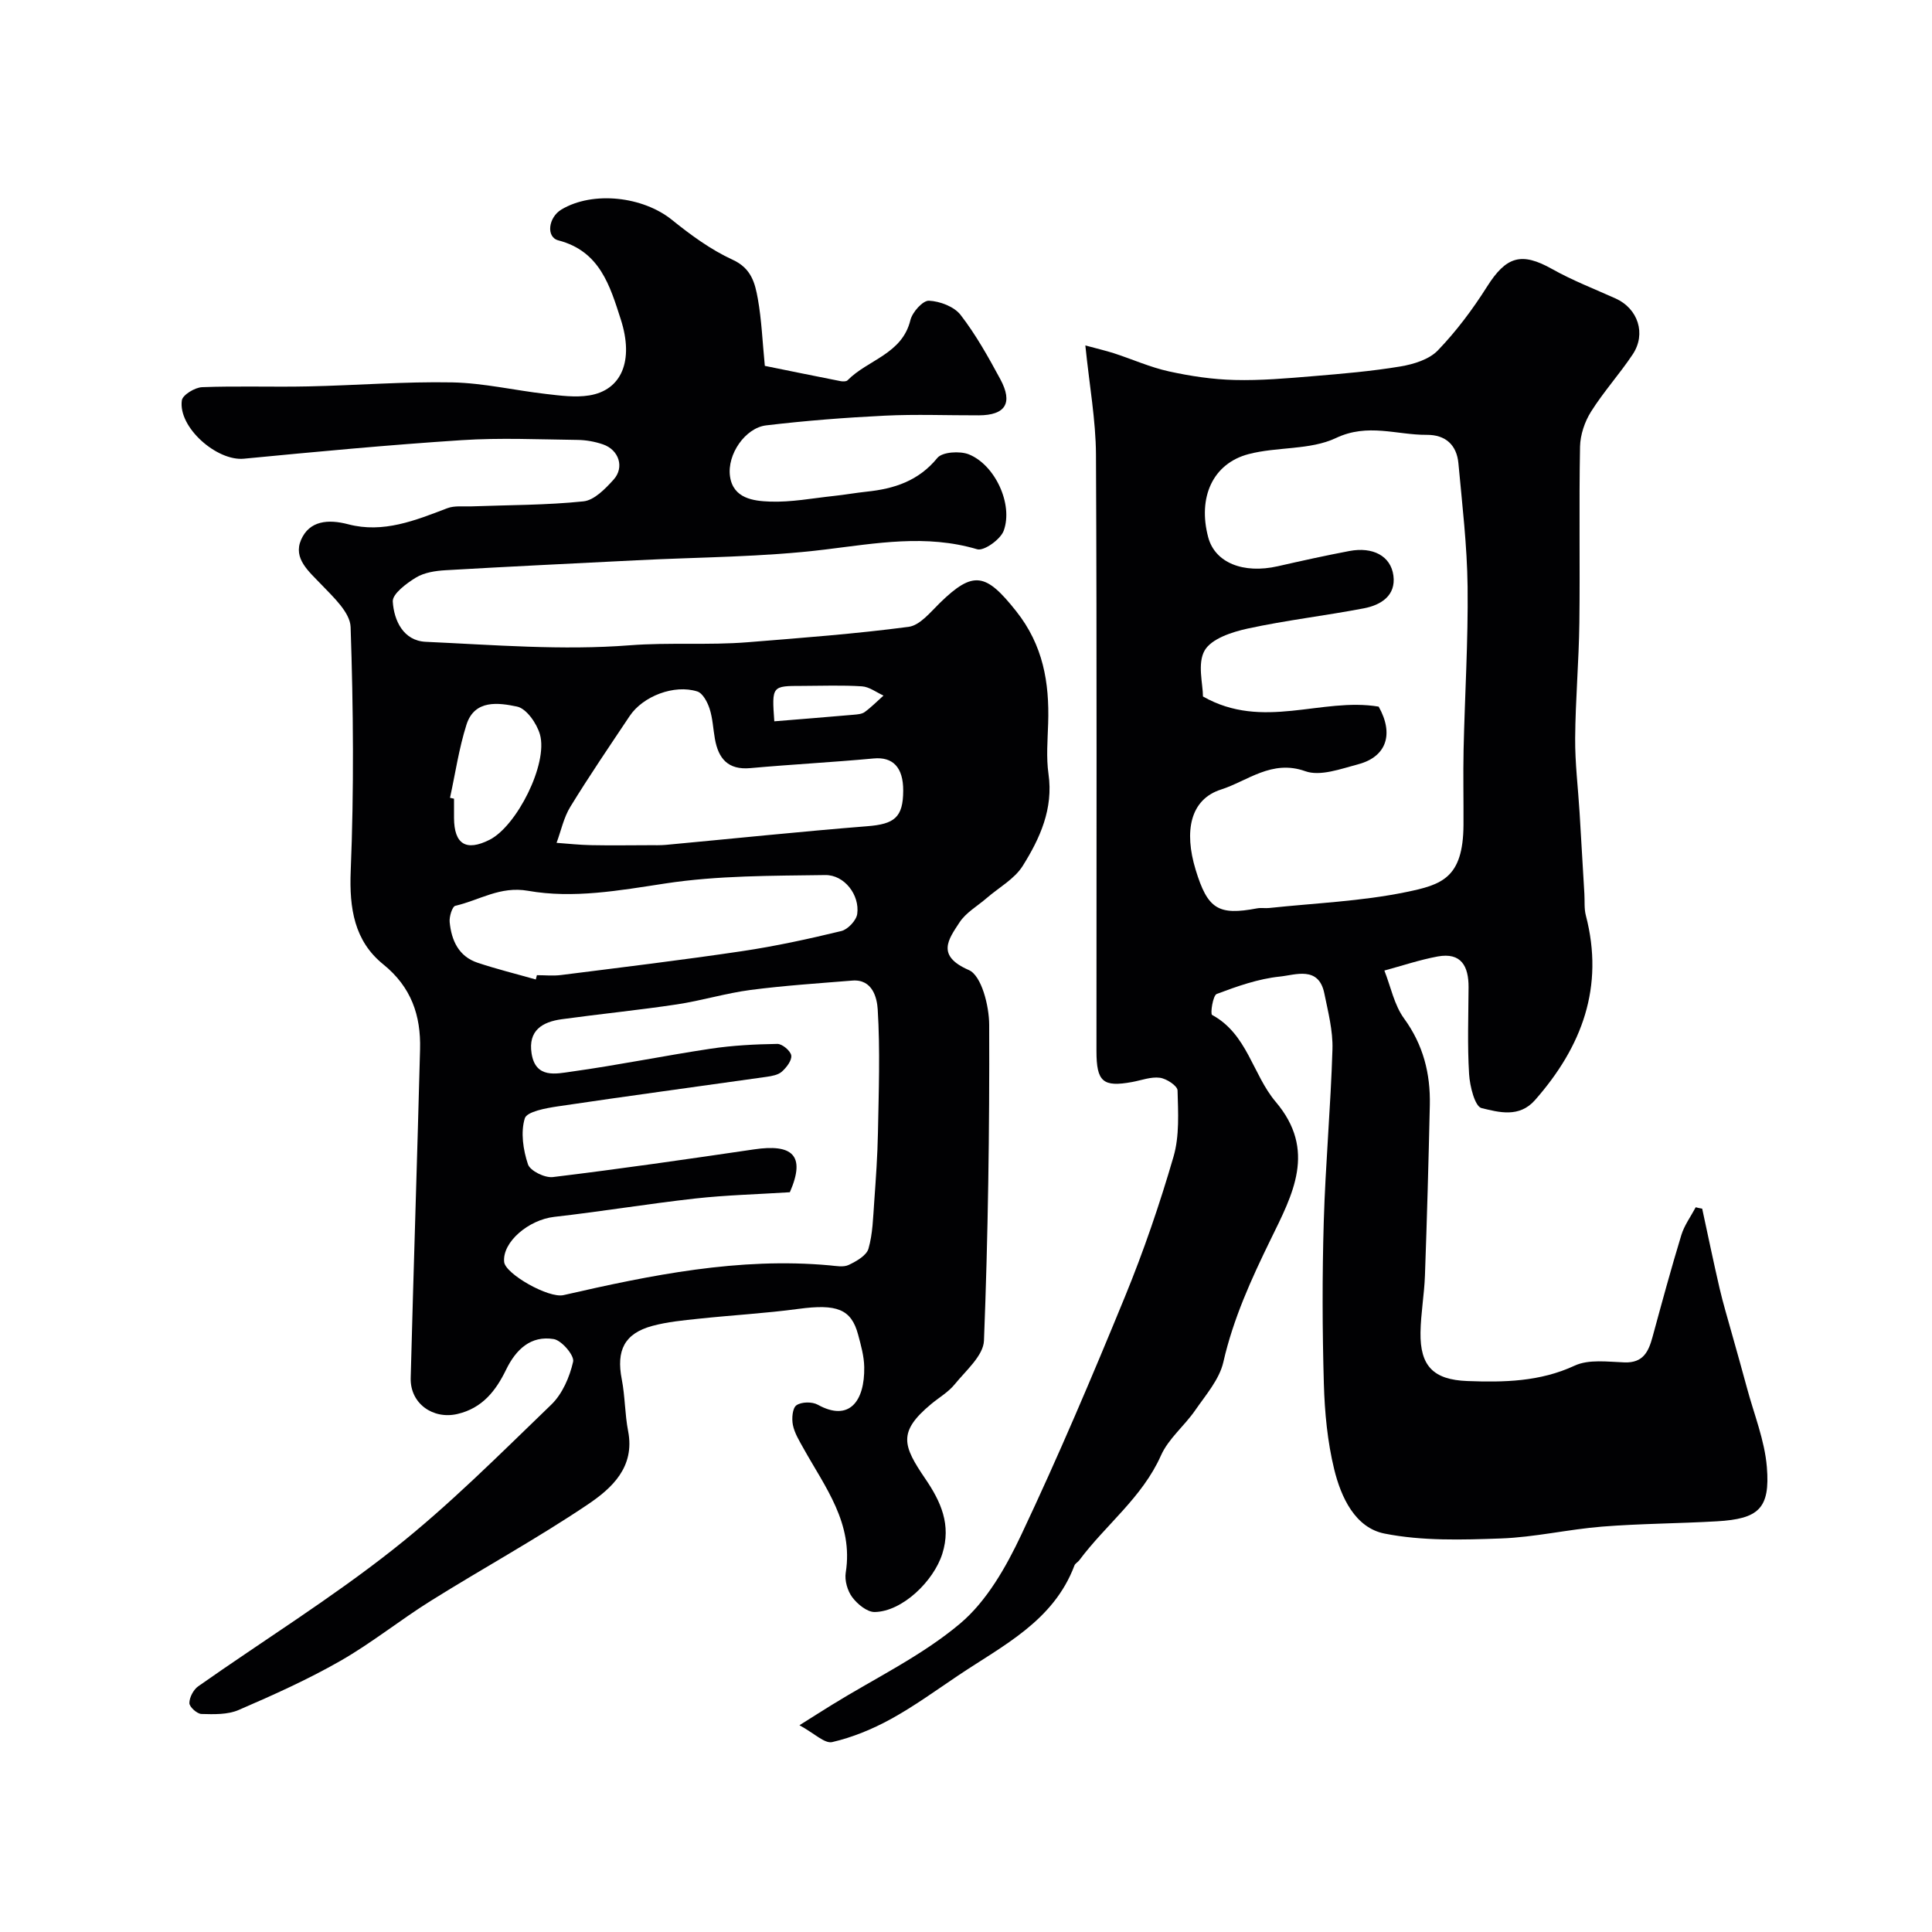
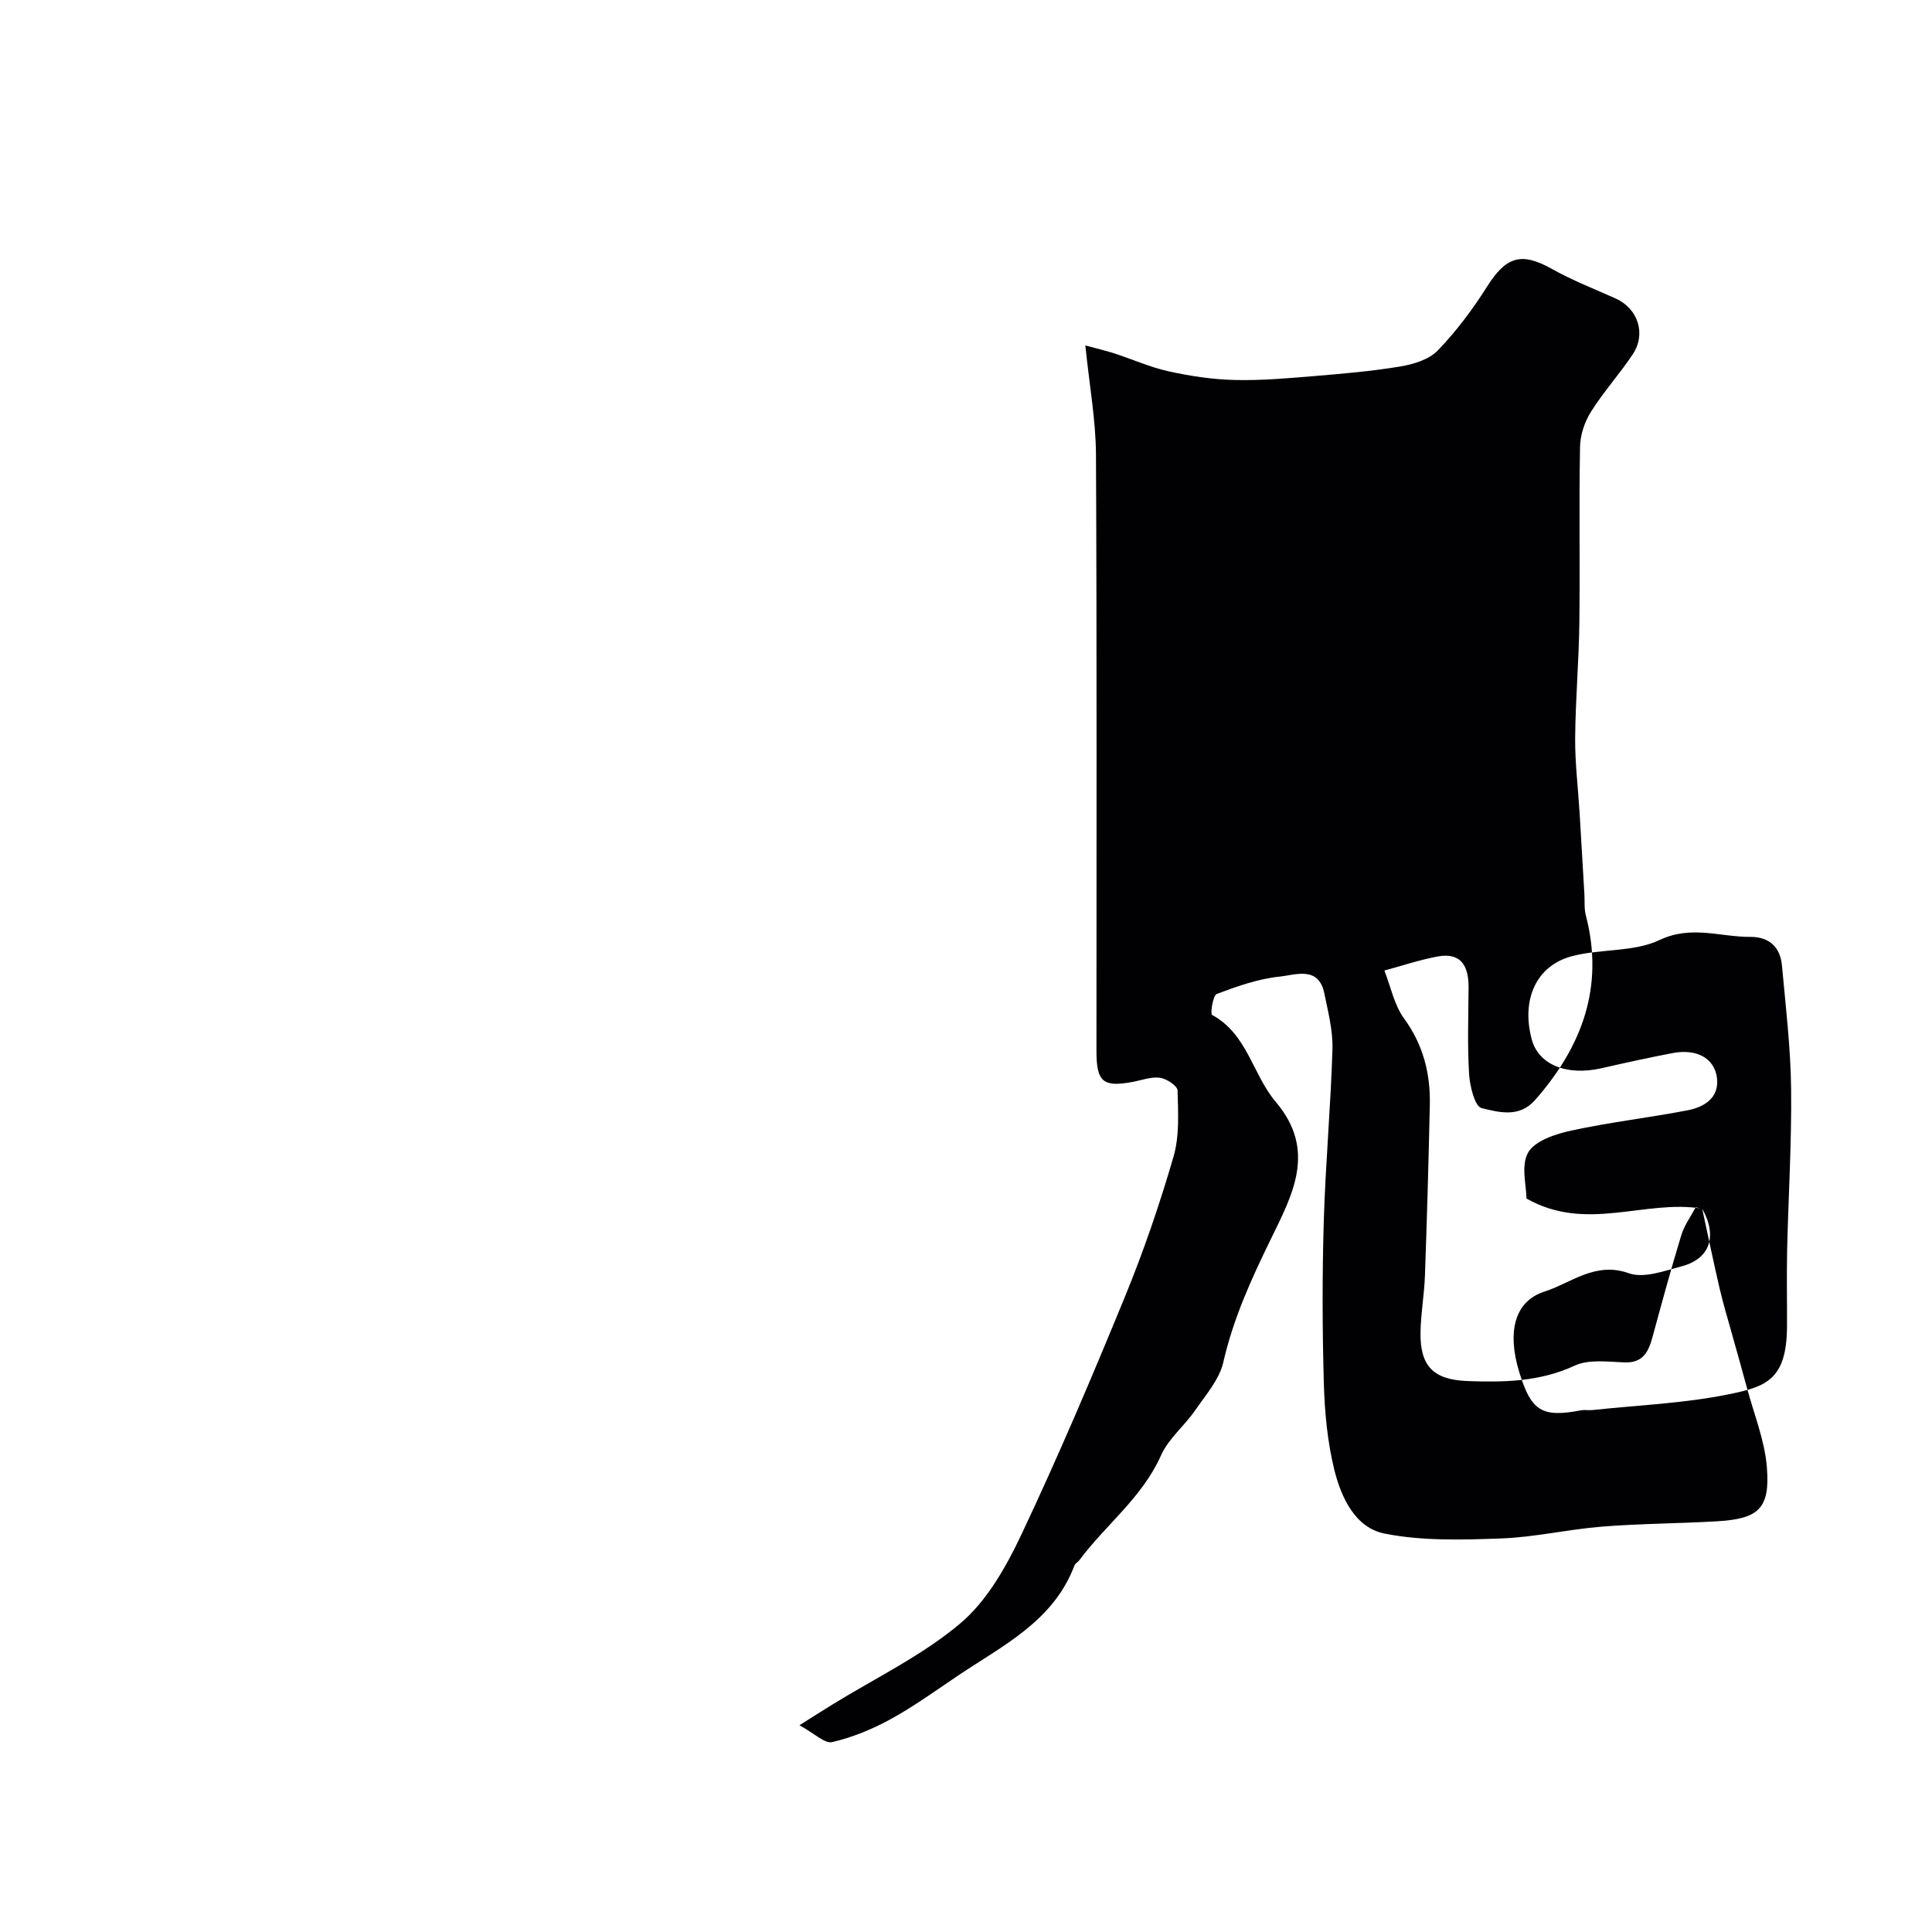
<svg xmlns="http://www.w3.org/2000/svg" enable-background="new 0 0 400 400" viewBox="0 0 400 400">
-   <path d="m158.35 75.75c5.22 1.06 10.44 2.13 15.68 3.16.46.09 1.17.1 1.44-.17 4.19-4.27 11.31-5.41 13.02-12.47.4-1.64 2.56-4.06 3.83-4.01 2.27.1 5.22 1.21 6.56 2.94 3.17 4.1 5.74 8.71 8.22 13.3 2.67 4.95 1.07 7.47-4.44 7.49-6.5.02-13.01-.25-19.49.07-8.2.4-16.4 1.04-24.55 2.01-4.31.51-8.12 6-7.48 10.55.64 4.58 4.85 5.11 8.27 5.23 4.39.16 8.82-.7 13.23-1.17 2.28-.24 4.54-.65 6.82-.89 5.7-.6 10.71-2.21 14.61-6.98 1.02-1.25 4.67-1.48 6.52-.74 5.43 2.19 9.21 10.33 7.22 15.8-.65 1.8-4.09 4.26-5.49 3.85-10.58-3.14-20.87-1.24-31.45.05-12.92 1.59-26.04 1.56-39.07 2.23-13.19.67-26.39 1.29-39.57 2.06-2.08.12-4.38.47-6.1 1.51-1.98 1.21-4.91 3.39-4.81 4.98.24 3.9 2.18 8.12 6.83 8.33 14.08.64 28.27 1.81 42.25.72 8.18-.63 16.28.02 24.38-.63 11.13-.9 22.28-1.73 33.34-3.19 2.34-.31 4.5-3.02 6.45-4.93 6.98-6.82 9.56-6.19 15.81 1.68 5.59 7.04 6.9 14.77 6.63 23.23-.11 3.5-.42 7.06.07 10.49 1.03 7.21-1.77 13.33-5.34 19.03-1.7 2.71-4.92 4.46-7.45 6.65-1.91 1.66-4.3 3-5.63 5.04-2.33 3.55-4.87 6.91 1.93 9.87 2.62 1.14 4.2 7.4 4.21 11.34.08 21.8-.23 43.61-1.08 65.38-.12 3.11-3.75 6.2-6.06 9.05-1.31 1.62-3.25 2.73-4.88 4.09-6.95 5.78-5.86 8.63-1.18 15.5 3.18 4.68 5.4 9.48 3.49 15.51-1.79 5.64-8.27 11.95-14 12.04-1.57.02-3.57-1.63-4.64-3.06-.99-1.32-1.61-3.48-1.35-5.09 1.63-10.2-4.28-17.71-8.76-25.76-.86-1.54-1.84-3.13-2.18-4.81-.27-1.32-.1-3.5.73-4.08 1.03-.73 3.25-.77 4.42-.12 6.49 3.6 9.74-.68 9.62-7.8-.04-2.25-.68-4.52-1.27-6.72-1.42-5.31-4.43-6.38-12.34-5.32-6.83.92-13.73 1.3-20.59 2.03-3.24.34-6.53.65-9.66 1.49-5.79 1.57-7.51 5.07-6.34 11.06.69 3.53.63 7.21 1.32 10.75 1.44 7.45-3.4 11.82-8.35 15.16-10.53 7.09-21.72 13.21-32.5 19.95-6.36 3.97-12.24 8.73-18.73 12.44-6.75 3.86-13.9 7.07-21.05 10.16-2.28.99-5.13.9-7.71.83-.91-.02-2.5-1.46-2.5-2.25 0-1.18.84-2.78 1.83-3.48 13.45-9.46 27.48-18.17 40.36-28.34 11.58-9.14 22.07-19.7 32.72-29.96 2.31-2.22 3.82-5.73 4.54-8.91.29-1.27-2.37-4.41-4.02-4.68-4.74-.78-7.82 2.15-9.85 6.32-2.12 4.37-4.91 7.98-10.08 9.19-5.06 1.18-9.81-2.16-9.68-7.43.59-22.7 1.35-45.4 1.94-68.1.18-6.96-1.8-12.86-7.63-17.57-5.97-4.82-7.04-11.56-6.73-19.29.69-16.82.55-33.7-.02-50.53-.1-3.03-3.59-6.22-6.07-8.82-2.59-2.72-5.86-5.37-4.19-9.24 1.72-3.98 5.61-4.32 9.78-3.22 7.25 1.9 13.87-.8 20.5-3.33 1.49-.57 3.31-.32 4.98-.38 7.74-.29 15.52-.24 23.21-1.04 2.23-.23 4.52-2.6 6.23-4.49 2.31-2.55 1.11-6.18-2.2-7.31-1.67-.57-3.49-.9-5.25-.92-8-.1-16.03-.47-23.99.05-15.05.98-30.08 2.39-45.1 3.84-5.58.54-13.64-6.49-12.84-12.08.16-1.13 2.7-2.67 4.19-2.73 7.32-.28 14.66 0 21.99-.16 9.94-.21 19.88-1.02 29.8-.83 6.49.13 12.95 1.66 19.44 2.4 2.95.34 6.02.76 8.9.3 6.73-1.07 9.31-7.19 6.56-15.73-2.24-6.95-4.31-14.13-12.92-16.37-2.61-.68-2.08-4.78.64-6.4 6.54-3.89 16.88-2.69 22.87 2.15 3.89 3.14 8.06 6.19 12.57 8.26 3.88 1.77 4.63 4.85 5.21 8.08.78 4.33.95 8.8 1.45 13.89zm5.18 171.09c-6.78.43-13.23.59-19.61 1.3-9.75 1.09-19.44 2.7-29.18 3.8-5.28.6-10.77 5.21-10.36 9.34.24 2.46 9.2 7.57 12.29 6.86 18.13-4.15 36.31-7.87 55.1-6.16 1.32.12 2.86.43 3.95-.09 1.59-.76 3.68-1.94 4.09-3.37.89-3.1.95-6.46 1.19-9.72.34-4.77.68-9.54.77-14.32.16-8.51.47-17.04-.05-25.51-.14-2.25-1.01-6.3-5.27-5.95-7.03.57-14.08 1.03-21.06 1.94-5.13.67-10.14 2.22-15.26 2.99-7.92 1.19-15.9 1.98-23.83 3.07-4.02.55-6.99 2.33-6.24 7.09.82 5.25 5.1 4.2 8.24 3.76 9.65-1.34 19.22-3.3 28.86-4.75 4.54-.68 9.18-.92 13.78-.99 1.01-.02 2.74 1.44 2.88 2.39.15 1.03-.99 2.5-1.94 3.35-.77.69-2.09.92-3.2 1.08-14.39 2.04-28.8 3.97-43.18 6.11-2.46.37-6.42 1.07-6.85 2.49-.88 2.88-.34 6.52.66 9.51.45 1.35 3.48 2.84 5.15 2.64 13.93-1.69 27.82-3.7 41.7-5.74 7.71-1.13 10.78 1.07 7.37 8.88zm23.47-83.14c.02-4.86-2.17-7.04-6.11-6.67-8.5.79-17.04 1.23-25.54 2-4.63.42-6.62-1.98-7.34-6.07-.37-2.08-.45-4.25-1.1-6.24-.44-1.36-1.41-3.2-2.54-3.56-4.78-1.52-11.26.98-14 5.08-4.16 6.23-8.38 12.42-12.29 18.8-1.37 2.23-1.92 4.96-2.85 7.46 2.39.17 4.78.44 7.17.48 4 .08 7.99.02 11.99.01 1.17 0 2.34.03 3.49-.07 13.89-1.29 27.77-2.75 41.68-3.86 5.63-.44 7.42-1.82 7.44-7.36zm-76.07 39.09c.08-.3.15-.59.23-.89 1.66 0 3.35.18 4.99-.03 12.5-1.58 25.01-3.09 37.47-4.94 6.91-1.03 13.77-2.52 20.57-4.17 1.35-.33 3.11-2.2 3.29-3.54.54-3.9-2.64-8.11-6.63-8.05-11.05.16-22.22.08-33.09 1.74-9.53 1.45-19 3.18-28.44 1.52-5.8-1.02-10.08 1.97-15.04 3.1-.65.15-1.3 2.27-1.18 3.4.37 3.76 1.85 7.07 5.74 8.38 3.97 1.33 8.05 2.33 12.09 3.48zm-17.76-37.61c.28.06.55.12.83.18 0 1.33-.01 2.66 0 3.99.03 5.44 2.49 6.96 7.34 4.53 5.64-2.83 12.17-15.75 10.45-21.82-.65-2.28-2.79-5.36-4.74-5.77-3.78-.79-8.79-1.53-10.47 3.74-1.56 4.92-2.31 10.09-3.41 15.15zm67.14-15.84c5.73-.47 11.07-.89 16.41-1.36.79-.07 1.73-.13 2.32-.57 1.38-1.01 2.6-2.26 3.88-3.4-1.48-.67-2.94-1.81-4.46-1.91-4.11-.27-8.25-.1-12.38-.09-6.29 0-6.29 0-5.77 7.33z" fill="#010103" />
-   <path d="m352.42 250.24c1.19 5.5 2.33 11.01 3.6 16.49.73 3.15 1.68 6.25 2.54 9.37 1.04 3.74 2.12 7.47 3.12 11.22 1.46 5.46 3.68 10.87 4.13 16.43.7 8.57-1.69 10.72-10.34 11.22-7.93.46-15.88.47-23.79 1.1-7 .56-13.93 2.2-20.92 2.45-8.04.29-16.3.54-24.11-1.01-6.1-1.21-9.01-7.54-10.42-13.31-1.4-5.74-1.97-11.78-2.14-17.71-.32-11.18-.35-22.38-.02-33.55.35-11.9 1.44-23.78 1.8-35.68.12-3.84-.9-7.75-1.68-11.58-1.17-5.77-5.99-3.82-9.23-3.49-4.44.46-8.83 2.01-13.05 3.6-.8.3-1.36 4.13-.96 4.34 7.31 3.96 8.4 12.36 13.17 17.99 8.53 10.06 3.51 19.18-1.05 28.51-3.99 8.17-7.74 16.38-9.79 25.38-.82 3.59-3.64 6.8-5.83 9.98-2.23 3.23-5.55 5.88-7.09 9.36-3.88 8.71-11.44 14.34-16.9 21.68-.3.4-.85.66-1.01 1.09-4.33 11.51-14.78 16.54-24.08 22.78-4.6 3.09-9.1 6.36-13.94 9.02-3.79 2.08-7.94 3.79-12.13 4.76-1.57.36-3.74-1.84-6.78-3.49 3.04-1.91 4.88-3.09 6.75-4.24 8.92-5.51 18.58-10.13 26.51-16.81 5.52-4.65 9.52-11.71 12.68-18.41 7.65-16.19 14.66-32.71 21.46-49.29 3.87-9.44 7.19-19.15 10.04-28.95 1.26-4.31.96-9.14.84-13.72-.02-.96-2.28-2.45-3.65-2.63-1.85-.25-3.84.53-5.76.88-6.03 1.1-7.38-.04-7.38-6.42-.01-41.16.1-82.31-.1-123.47-.04-7.17-1.36-14.33-2.2-22.61 2.49.68 4.24 1.08 5.95 1.63 3.79 1.23 7.47 2.89 11.34 3.74 4.46.98 9.05 1.67 13.61 1.78 5.41.14 10.85-.34 16.26-.79 6.04-.5 12.11-1.02 18.08-2.01 2.73-.46 5.93-1.44 7.74-3.32 3.83-3.98 7.21-8.5 10.17-13.18 3.98-6.31 7.14-7.24 13.49-3.67 4.21 2.37 8.76 4.12 13.17 6.11 4.6 2.08 6.35 7.29 3.52 11.55-2.71 4.07-6.04 7.74-8.64 11.88-1.31 2.08-2.22 4.79-2.27 7.23-.23 12.16.01 24.33-.14 36.49-.1 7.96-.81 15.91-.87 23.87-.04 5.15.61 10.31.92 15.47.34 5.59.66 11.18.99 16.77.09 1.49-.07 3.04.3 4.45 3.86 14.8-.79 27.18-10.52 38.24-3.28 3.73-7.52 2.51-11.07 1.66-1.38-.33-2.43-4.54-2.58-7.04-.37-5.98-.14-11.99-.11-17.99.02-4.33-1.51-7.26-6.4-6.36-3.73.69-7.36 1.92-11.03 2.91 1.32 3.34 2.03 7.12 4.08 9.93 3.98 5.47 5.47 11.41 5.33 17.92-.26 11.77-.59 23.53-1.01 35.29-.14 3.94-.86 7.86-.92 11.8-.1 6.94 2.66 9.78 9.69 10.05 7.58.28 15.01.16 22.23-3.19 2.93-1.36 6.86-.79 10.33-.67 3.87.13 4.96-2.24 5.79-5.27 1.92-7.05 3.83-14.1 5.96-21.09.62-2.03 1.96-3.84 2.98-5.76.41.12.87.21 1.34.29zm-66.98-103.94c3.2 5.7 1.61 10.38-4.23 11.93-3.59.95-7.86 2.55-10.96 1.44-6.95-2.49-11.98 2.05-17.44 3.79-6.4 2.04-7.7 8.61-5.27 16.6 2.49 8.17 4.69 9.53 12.75 8 .81-.15 1.67.02 2.49-.07 9.45-1.01 19.04-1.38 28.31-3.29 7.38-1.52 11.84-2.87 11.91-13.89.03-5.19-.09-10.39.02-15.58.25-11.25.96-22.5.83-33.75-.1-8.53-1.12-17.05-1.9-25.55-.35-3.8-2.66-5.93-6.56-5.9-6.23.04-12.18-2.48-18.8.66-5.35 2.53-12.16 1.77-18.09 3.33-7.45 1.96-10.55 9.01-8.35 17.23 1.4 5.24 7.23 7.61 14.42 5.98 4.92-1.12 9.85-2.21 14.81-3.15 4.82-.91 8.56.99 9.11 5.09.55 4.17-2.61 6.11-6.13 6.78-7.99 1.53-16.1 2.46-24.05 4.19-3.25.71-7.49 2.09-8.9 4.53-1.55 2.69-.35 6.95-.35 9.53 12.43 7.07 24.55.12 36.38 2.1z" fill="#010103" />
+   <path d="m352.42 250.24c1.19 5.5 2.33 11.01 3.6 16.49.73 3.15 1.68 6.25 2.54 9.37 1.04 3.74 2.12 7.47 3.12 11.22 1.46 5.46 3.68 10.87 4.13 16.43.7 8.57-1.69 10.72-10.34 11.22-7.93.46-15.88.47-23.79 1.1-7 .56-13.93 2.2-20.92 2.45-8.04.29-16.3.54-24.11-1.01-6.1-1.21-9.01-7.54-10.42-13.31-1.4-5.74-1.97-11.78-2.14-17.71-.32-11.18-.35-22.38-.02-33.55.35-11.9 1.44-23.78 1.8-35.68.12-3.84-.9-7.75-1.68-11.58-1.17-5.77-5.99-3.82-9.23-3.49-4.44.46-8.83 2.01-13.05 3.6-.8.3-1.36 4.13-.96 4.34 7.31 3.96 8.4 12.36 13.17 17.99 8.53 10.06 3.51 19.18-1.05 28.51-3.99 8.17-7.74 16.38-9.79 25.38-.82 3.59-3.64 6.8-5.83 9.98-2.23 3.23-5.55 5.88-7.09 9.36-3.88 8.71-11.44 14.34-16.9 21.68-.3.4-.85.66-1.01 1.09-4.33 11.51-14.78 16.54-24.08 22.78-4.6 3.09-9.1 6.36-13.94 9.02-3.79 2.08-7.94 3.79-12.13 4.76-1.57.36-3.74-1.84-6.78-3.49 3.04-1.91 4.88-3.09 6.75-4.24 8.92-5.51 18.58-10.13 26.51-16.81 5.52-4.65 9.52-11.71 12.68-18.41 7.65-16.19 14.66-32.71 21.46-49.29 3.87-9.44 7.19-19.15 10.04-28.95 1.26-4.31.96-9.14.84-13.72-.02-.96-2.28-2.45-3.65-2.63-1.85-.25-3.84.53-5.76.88-6.03 1.1-7.38-.04-7.38-6.42-.01-41.16.1-82.31-.1-123.47-.04-7.17-1.36-14.33-2.2-22.61 2.49.68 4.24 1.08 5.95 1.63 3.79 1.23 7.47 2.89 11.34 3.74 4.46.98 9.05 1.67 13.61 1.78 5.41.14 10.85-.34 16.26-.79 6.04-.5 12.11-1.02 18.08-2.01 2.73-.46 5.93-1.44 7.74-3.32 3.83-3.98 7.21-8.5 10.17-13.18 3.98-6.31 7.14-7.24 13.49-3.67 4.21 2.37 8.76 4.12 13.17 6.11 4.6 2.08 6.35 7.29 3.52 11.55-2.71 4.07-6.04 7.74-8.64 11.88-1.31 2.08-2.22 4.79-2.27 7.23-.23 12.16.01 24.33-.14 36.49-.1 7.96-.81 15.91-.87 23.87-.04 5.15.61 10.31.92 15.47.34 5.59.66 11.18.99 16.77.09 1.49-.07 3.04.3 4.45 3.86 14.8-.79 27.18-10.52 38.24-3.28 3.73-7.52 2.51-11.07 1.66-1.38-.33-2.43-4.54-2.58-7.04-.37-5.98-.14-11.99-.11-17.99.02-4.33-1.51-7.26-6.4-6.36-3.73.69-7.36 1.92-11.03 2.91 1.32 3.34 2.03 7.12 4.08 9.93 3.98 5.47 5.47 11.41 5.33 17.92-.26 11.77-.59 23.53-1.01 35.29-.14 3.94-.86 7.86-.92 11.8-.1 6.94 2.66 9.78 9.69 10.05 7.58.28 15.01.16 22.23-3.19 2.93-1.36 6.86-.79 10.33-.67 3.87.13 4.96-2.24 5.79-5.27 1.92-7.05 3.83-14.1 5.96-21.09.62-2.03 1.96-3.84 2.98-5.76.41.12.87.21 1.34.29zc3.2 5.7 1.61 10.38-4.23 11.93-3.59.95-7.86 2.55-10.96 1.44-6.95-2.49-11.98 2.05-17.44 3.79-6.4 2.04-7.7 8.61-5.27 16.6 2.49 8.17 4.69 9.53 12.75 8 .81-.15 1.67.02 2.49-.07 9.45-1.01 19.04-1.38 28.31-3.29 7.38-1.52 11.84-2.87 11.91-13.89.03-5.19-.09-10.39.02-15.58.25-11.25.96-22.5.83-33.75-.1-8.53-1.12-17.05-1.9-25.55-.35-3.8-2.66-5.93-6.56-5.9-6.23.04-12.18-2.48-18.8.66-5.35 2.53-12.16 1.77-18.09 3.33-7.45 1.96-10.55 9.01-8.35 17.23 1.4 5.24 7.23 7.61 14.42 5.98 4.92-1.12 9.85-2.21 14.81-3.15 4.82-.91 8.56.99 9.11 5.09.55 4.17-2.61 6.11-6.13 6.78-7.99 1.53-16.1 2.46-24.05 4.19-3.25.71-7.49 2.09-8.9 4.53-1.55 2.69-.35 6.95-.35 9.53 12.43 7.07 24.55.12 36.38 2.1z" fill="#010103" />
</svg>